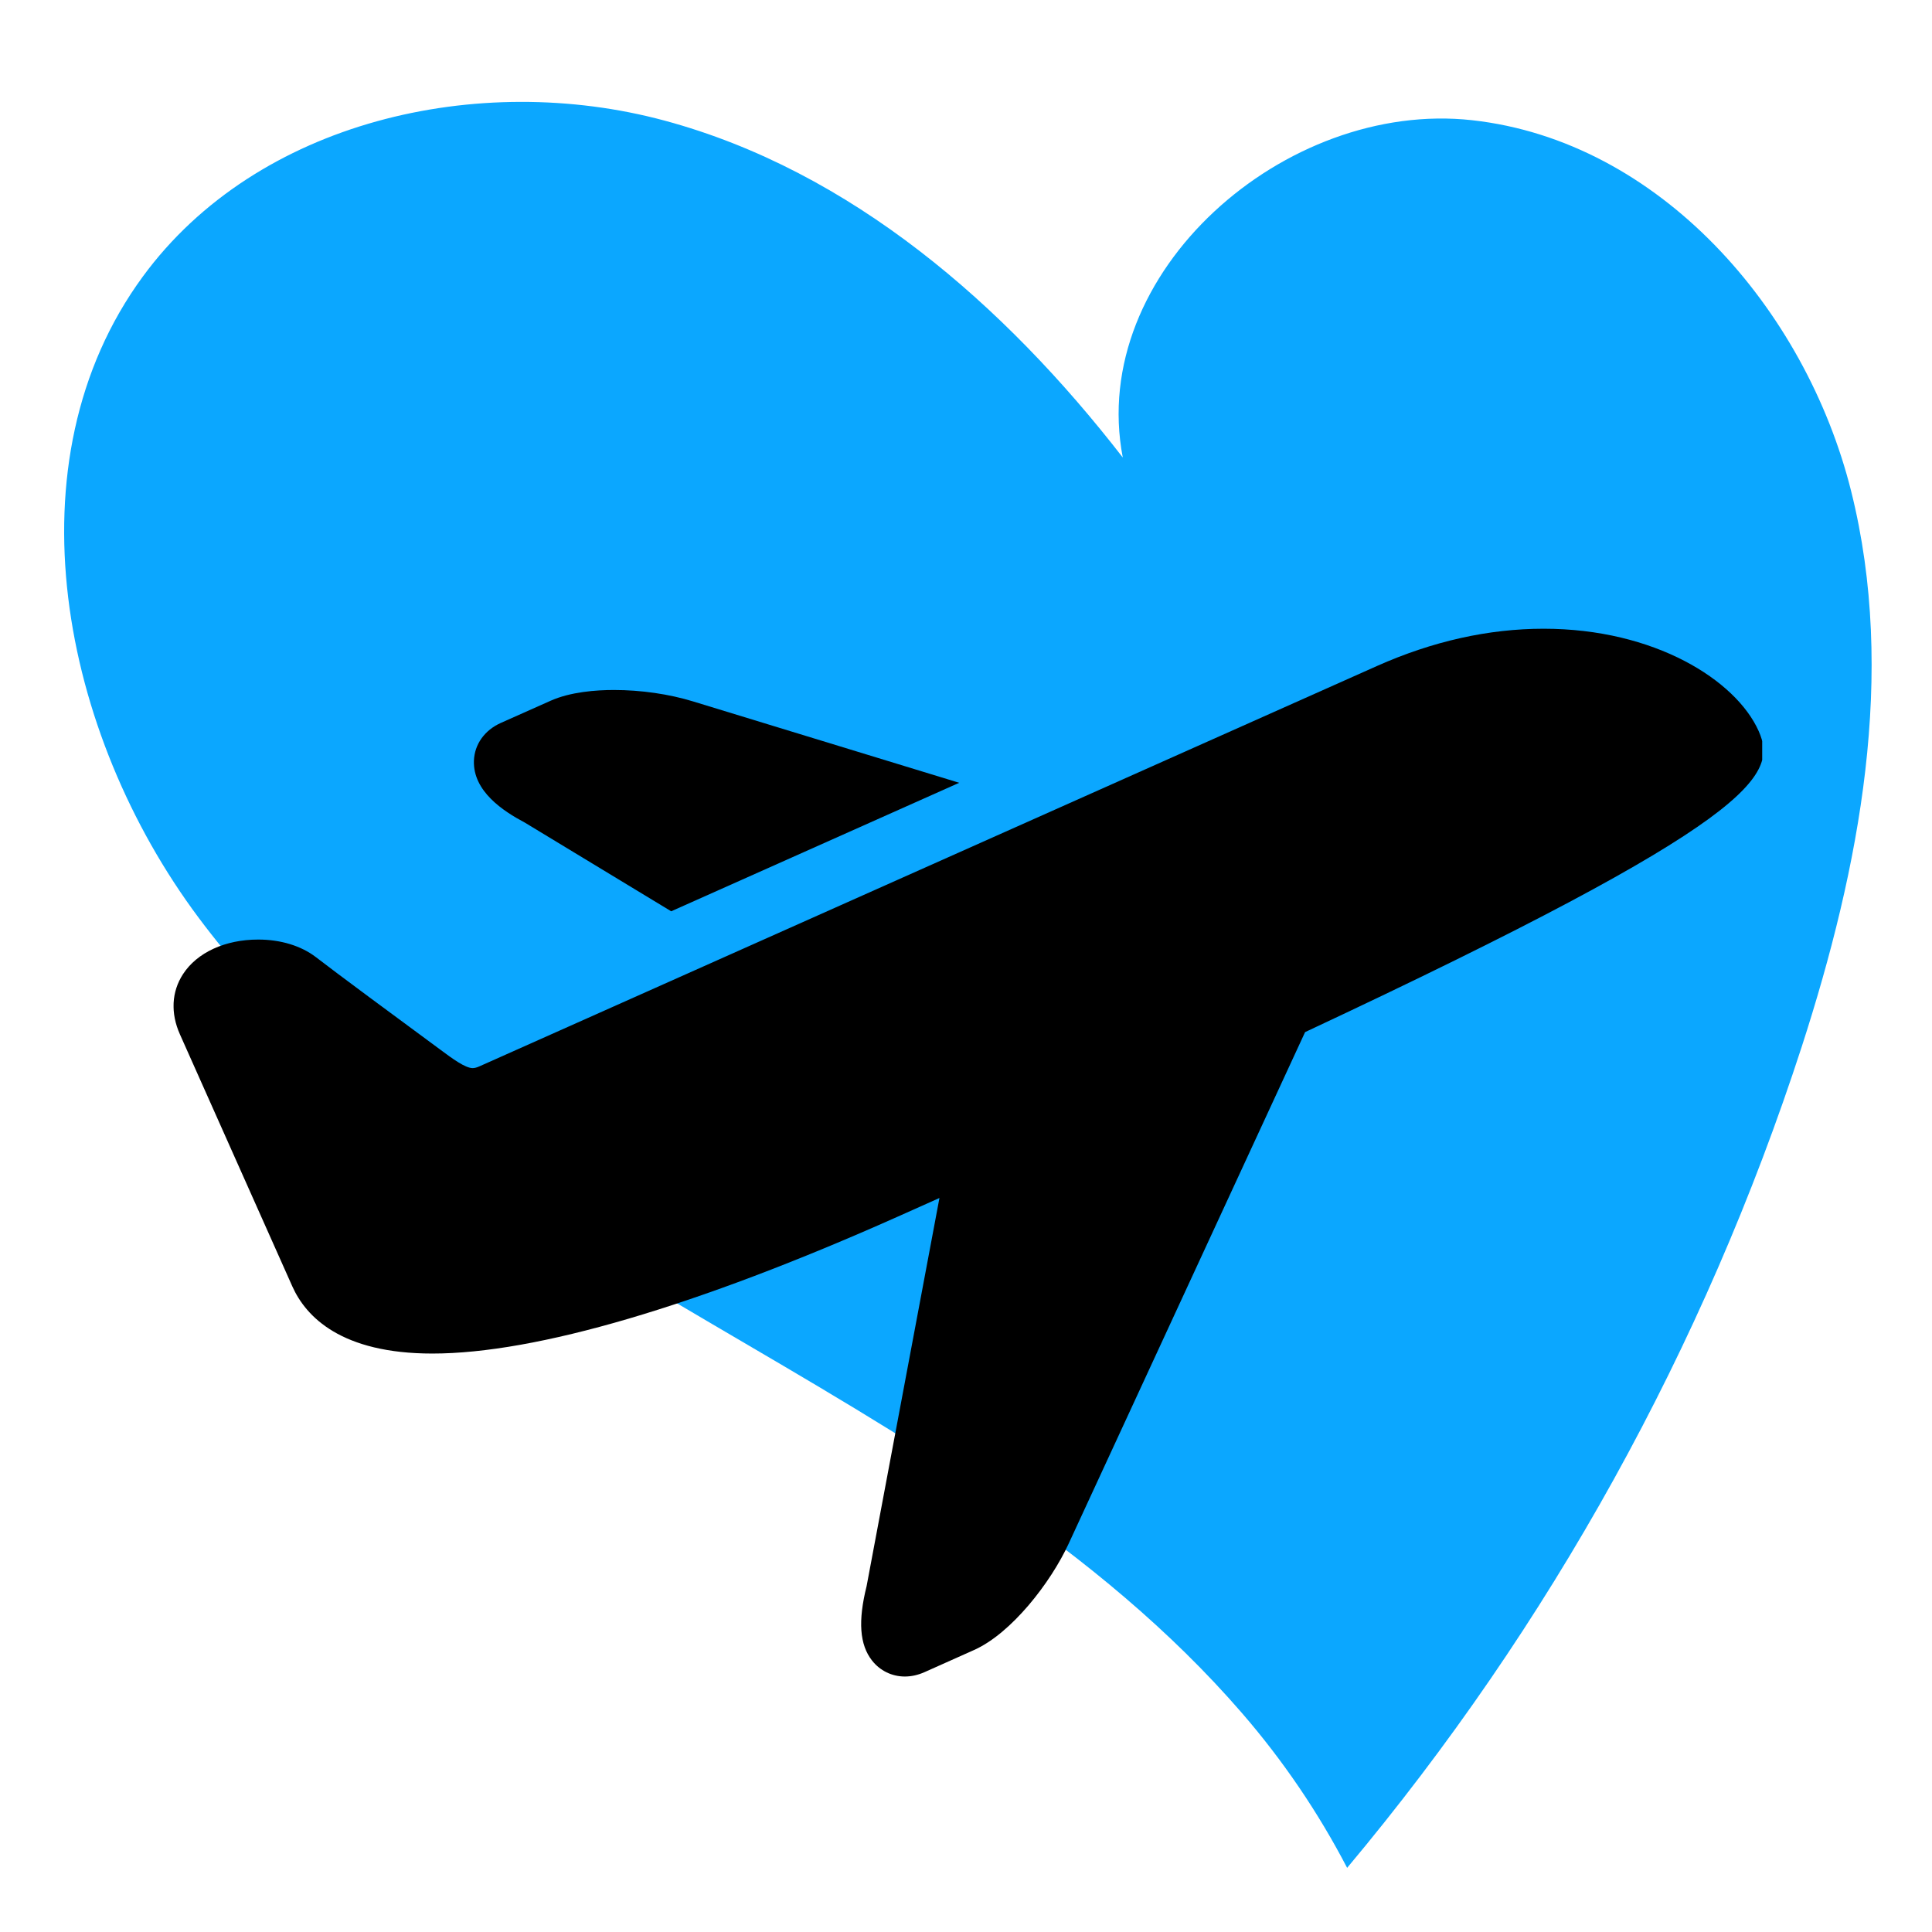
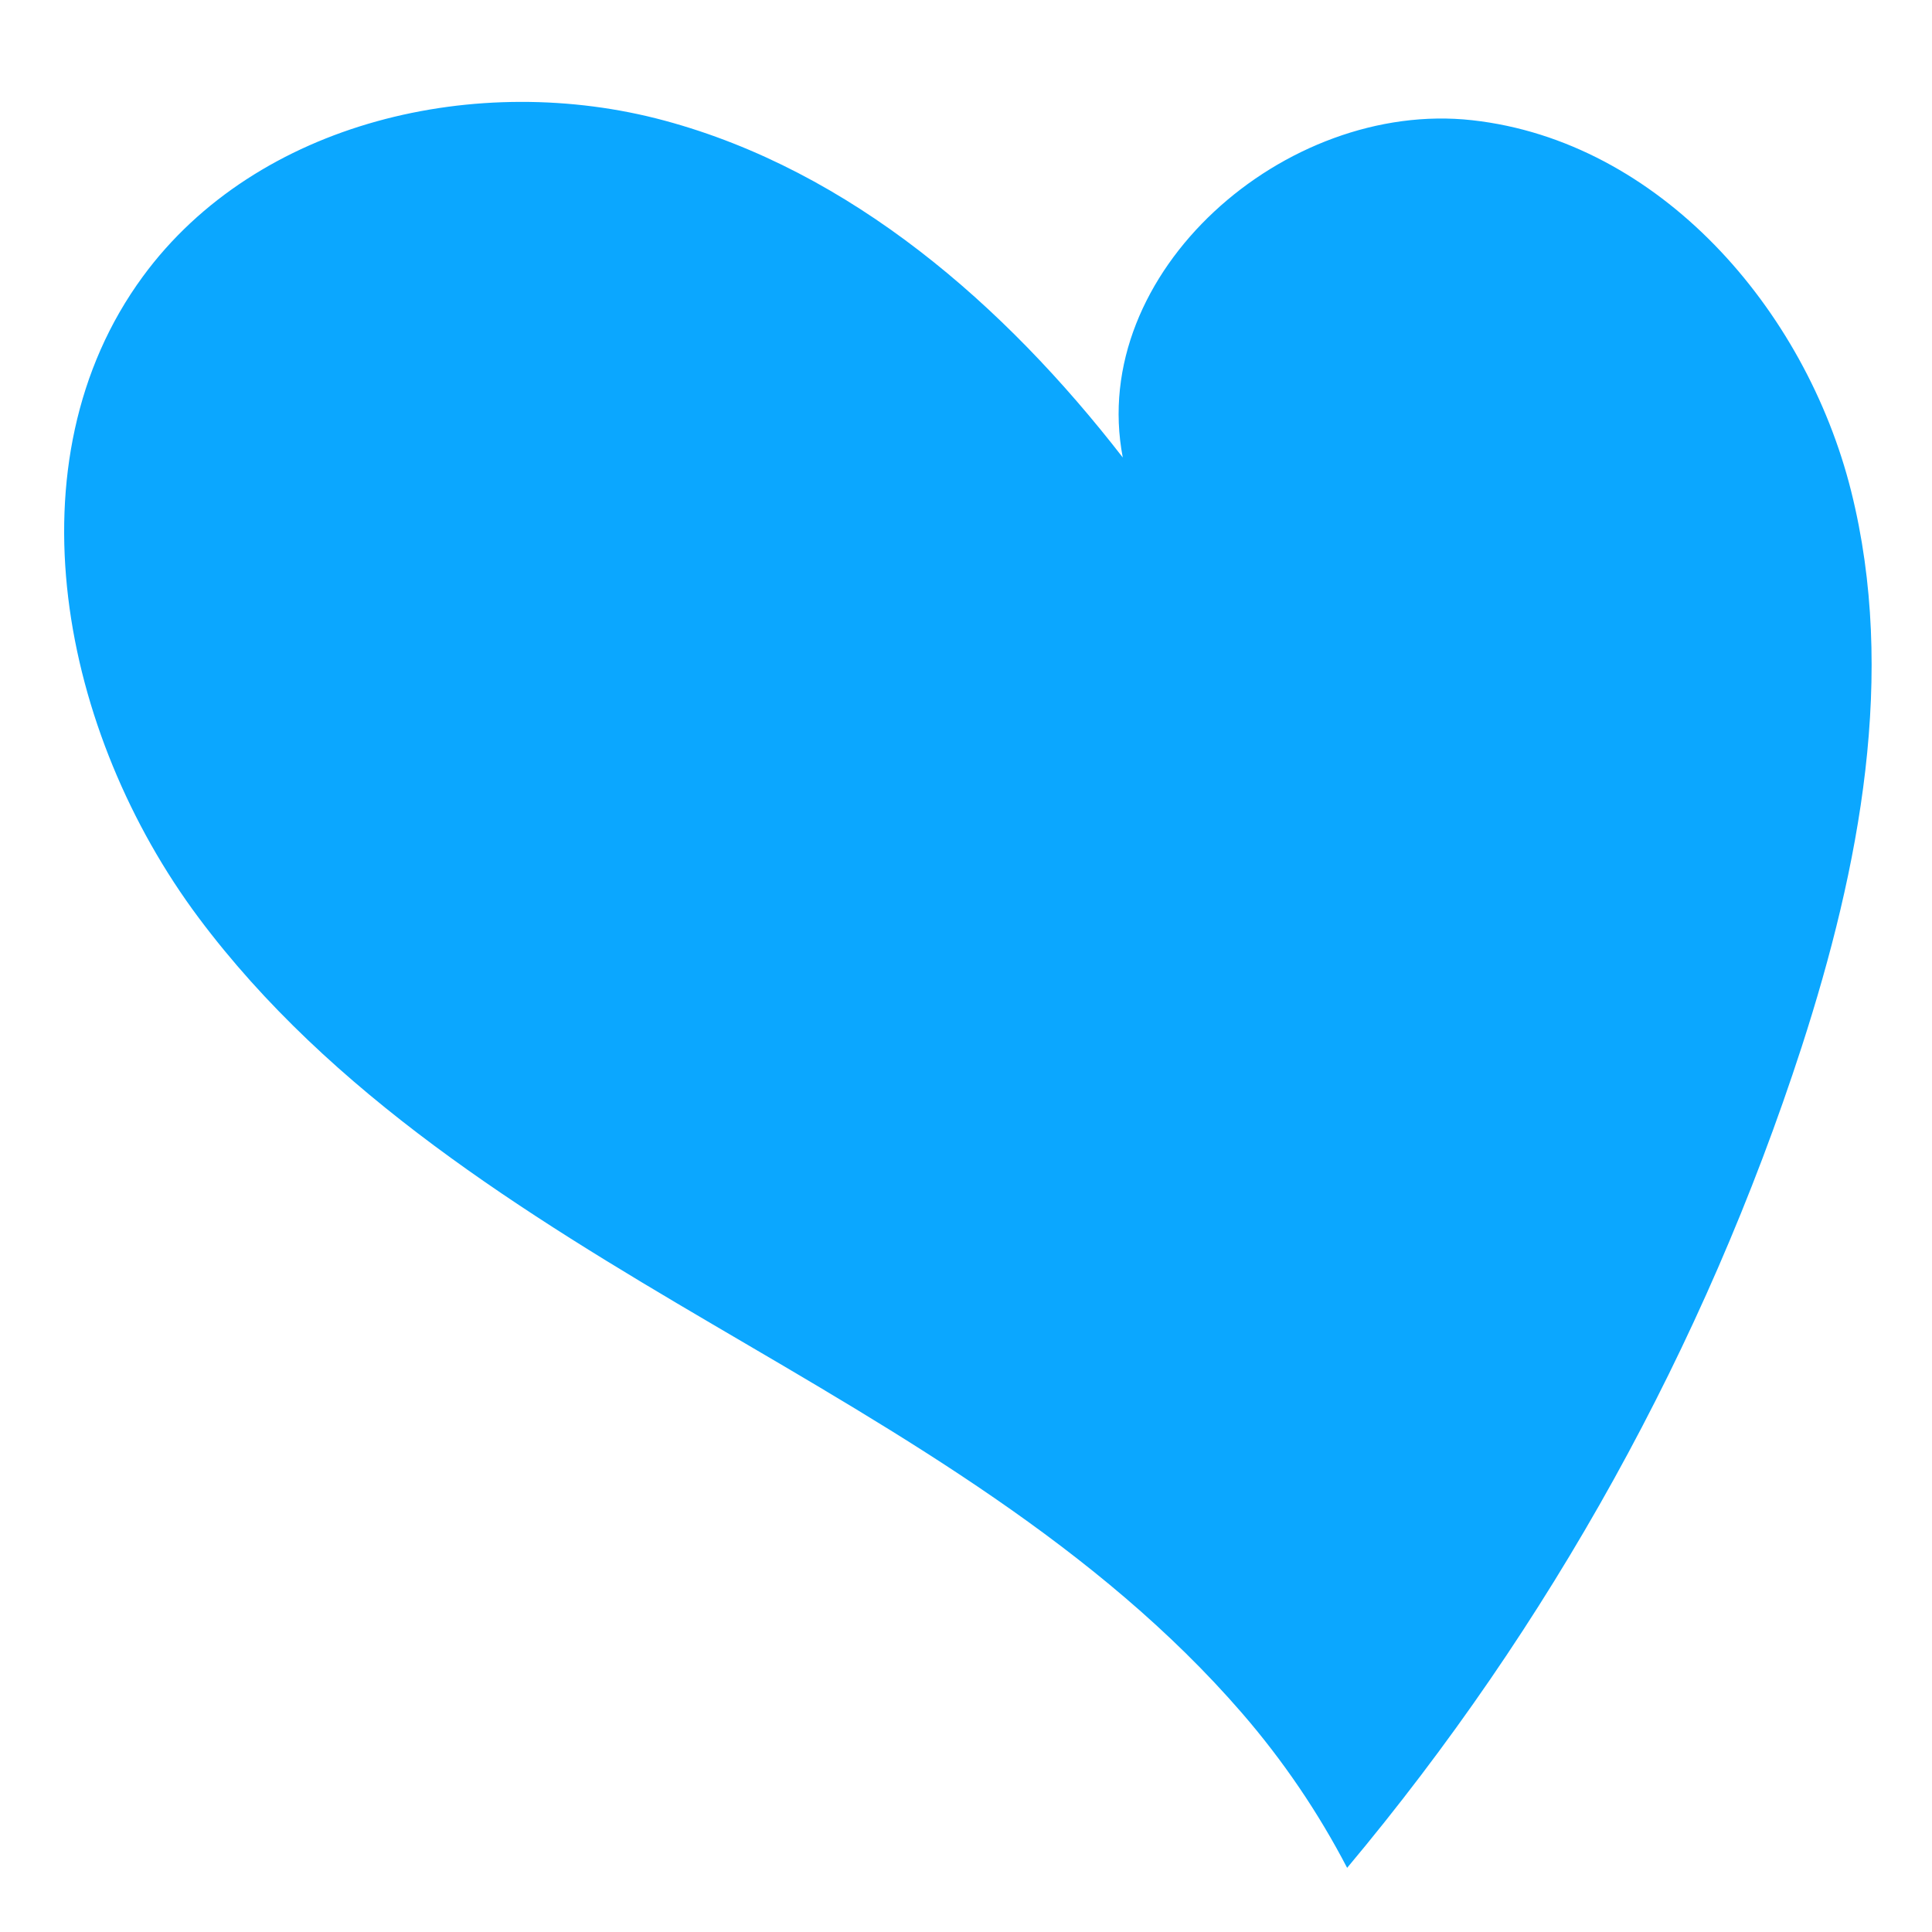
<svg xmlns="http://www.w3.org/2000/svg" width="512" height="512" viewBox="0 0 512 512" fill="none">
  <path d="M188.863 350.965C138.587 321.471 87.556 289.934 52.645 243.212C16.185 194.417 1.835 122.393 37.861 73.277C68.124 32.019 126.754 18.654 176.111 31.96C225.468 45.266 266.209 80.798 297.547 121.243C288.141 72.225 340.607 26.359 390.139 31.859C439.67 37.359 478.464 81.758 490.576 130.177C502.687 178.595 492.844 229.869 477.489 277.356C451.643 356.976 410.737 430.868 357.003 495C349.346 480.29 339.997 466.528 329.147 453.993C290.985 409.894 239.139 380.459 188.863 350.965Z" fill="#0ba7ff" />
  <g clip-path="url(#clip0)">
    <path d="M239.787 444.295C236.368 444.295 233.194 442.745 231.089 440.051C227.805 435.849 227.351 429.593 229.658 420.348L248.965 317.481L237.775 322.483C184.619 346.176 142.014 358.705 114.582 358.705C90.484 358.705 81.087 349.014 77.458 340.88L47.685 274.118C45.175 268.502 45.462 262.827 48.501 258.154C52.223 252.42 59.675 248.993 68.423 248.993C74.359 248.993 79.79 250.643 83.714 253.649C88.909 257.682 105.437 269.891 116.821 278.269C119.861 280.526 123.288 283.06 125.267 283.06C125.772 283.06 126.361 282.909 127.06 282.589L364.95 176.48C379.652 169.937 394.496 166.62 409.071 166.62C438.524 166.62 460.037 180.26 466.058 193.724C471.278 205.478 465.696 217.409 345.862 273.52L283.217 409.065C278.435 419.439 268.011 432.869 258.126 437.272L244.999 443.141C243.239 443.916 241.505 444.295 239.787 444.295Z" fill="black" />
-     <path d="M139.074 217.99L177.874 241.499L254.201 207.448L183.675 185.885C177.309 183.931 169.866 182.854 162.701 182.854C157.96 182.854 151.199 183.35 145.911 185.708L132.759 191.568C128.431 193.497 125.754 197.243 125.594 201.597C125.324 209.73 133.391 214.976 139.074 217.99Z" fill="black" />
  </g>
  <defs>
    <clipPath id="clip0">
-       <rect width="421" height="421" fill="white" transform="translate(46 74)" />
-     </clipPath>
+       </clipPath>
  </defs>
</svg>